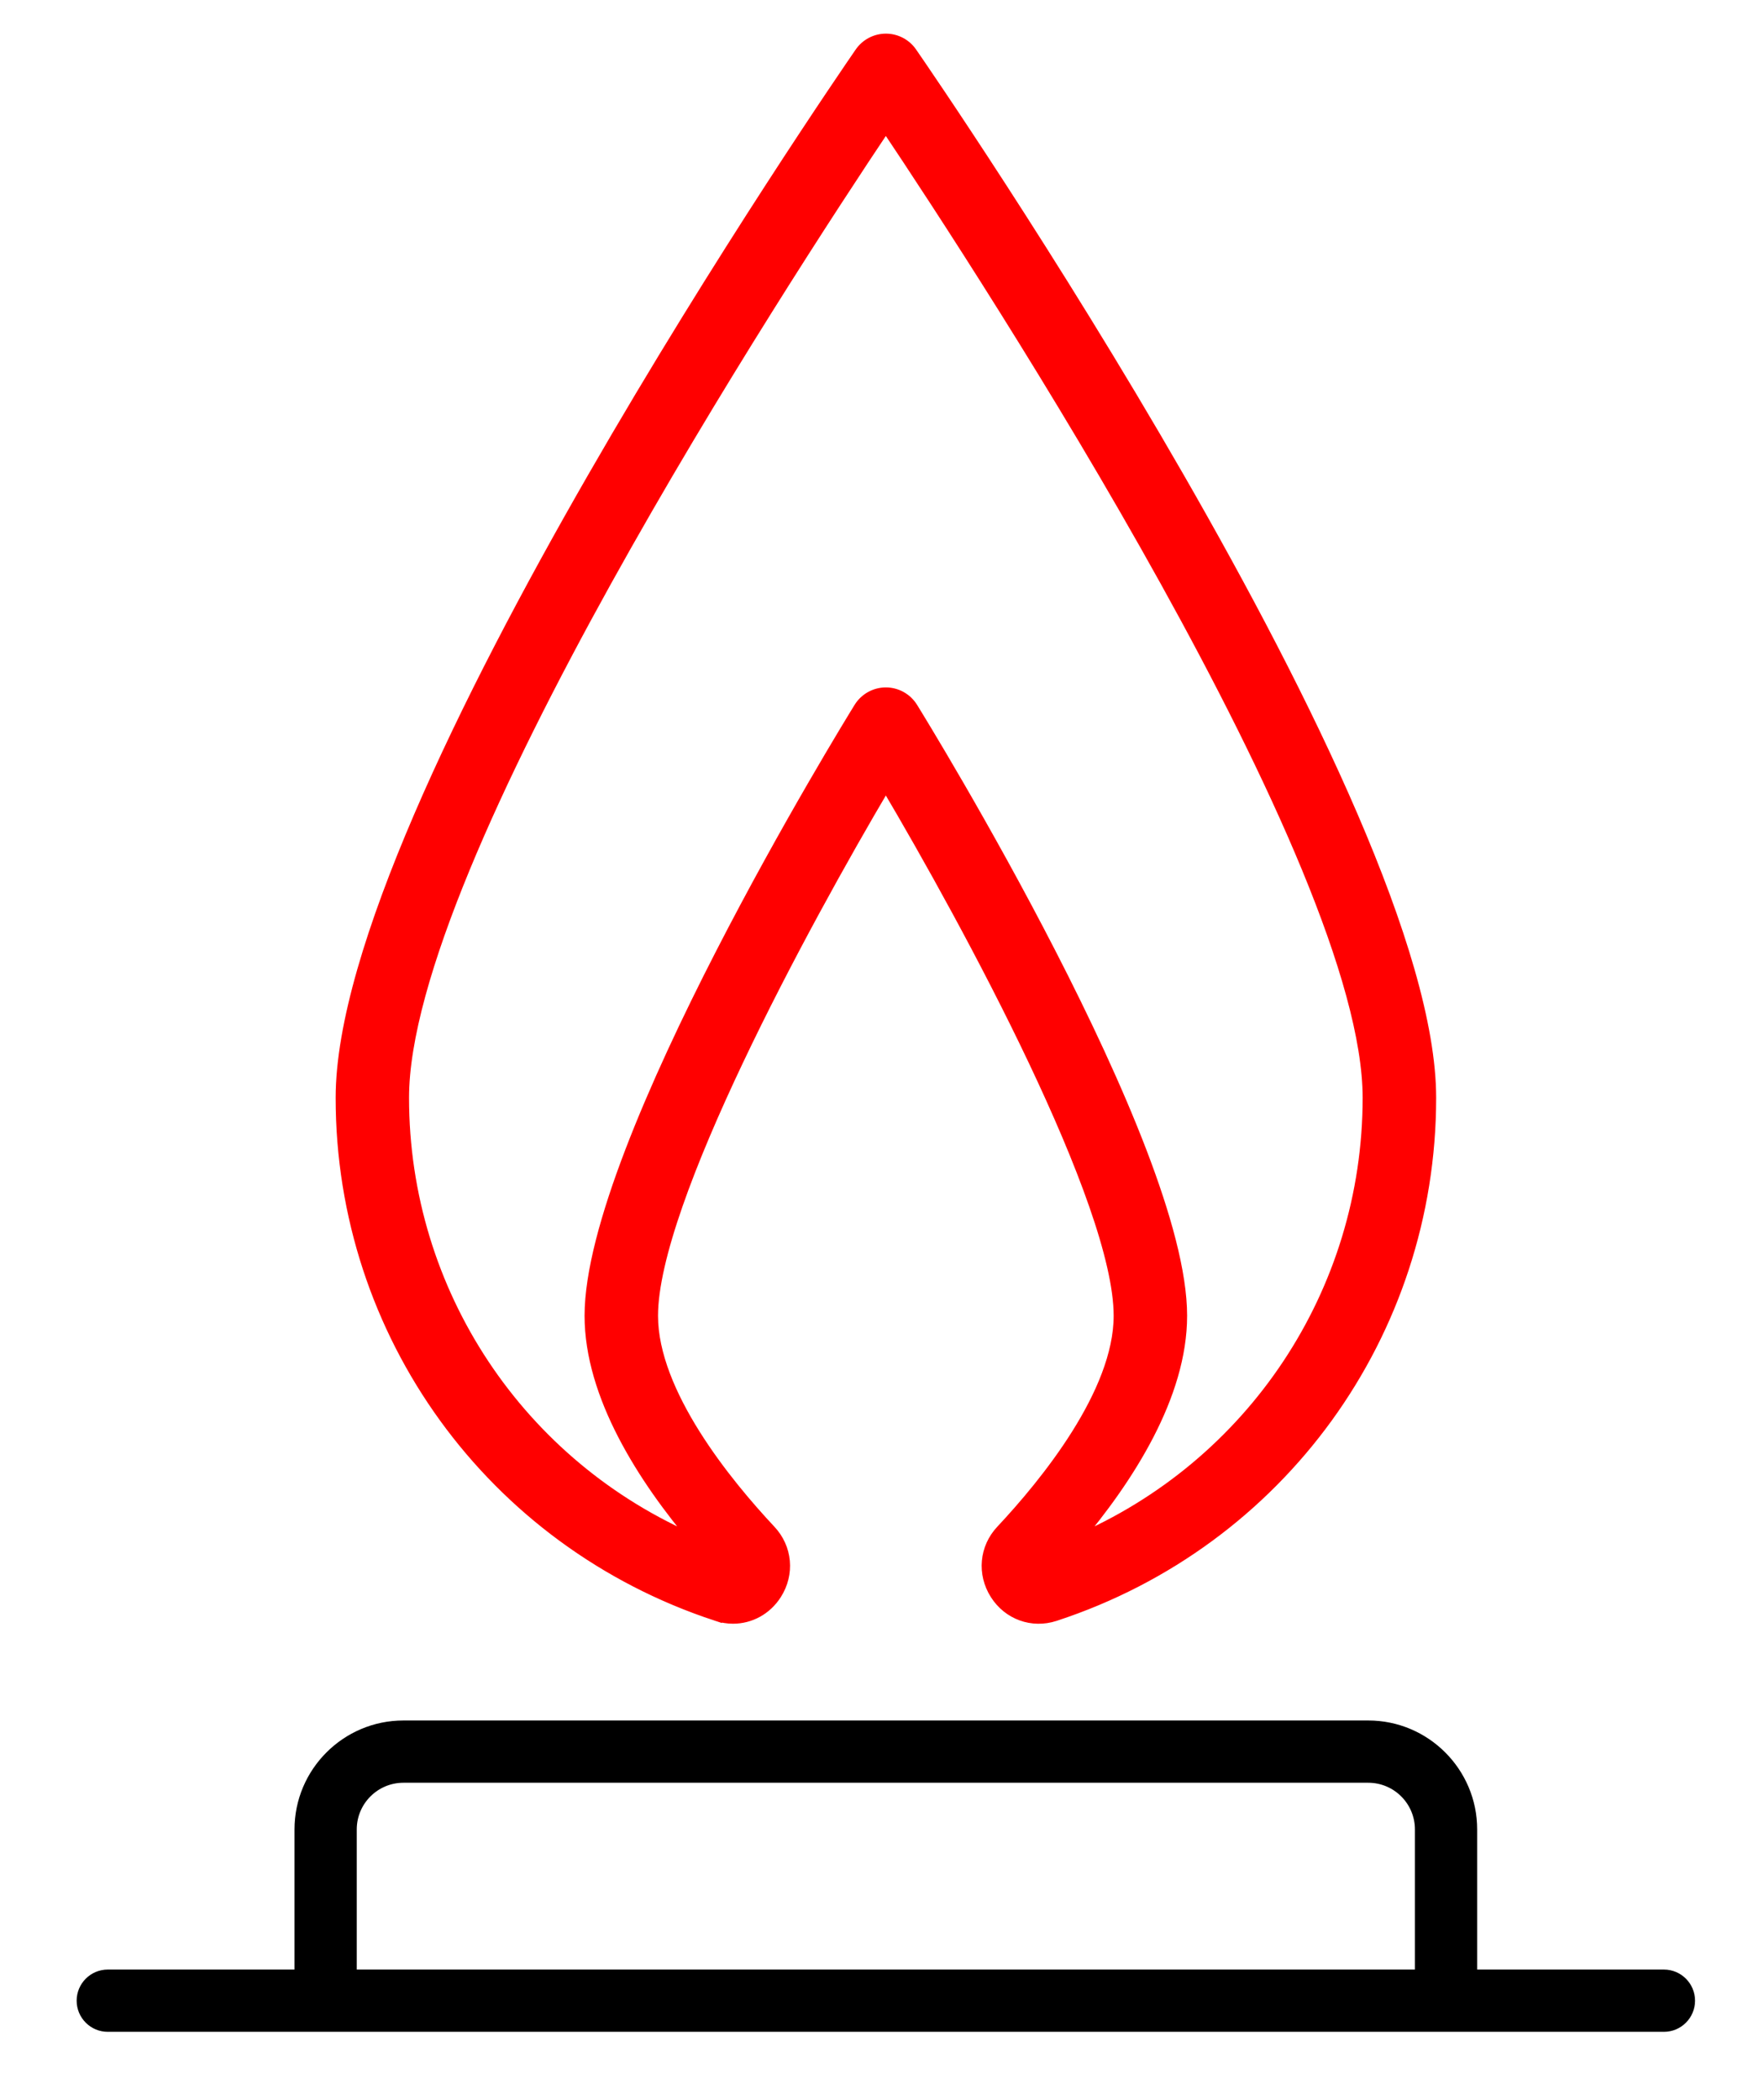
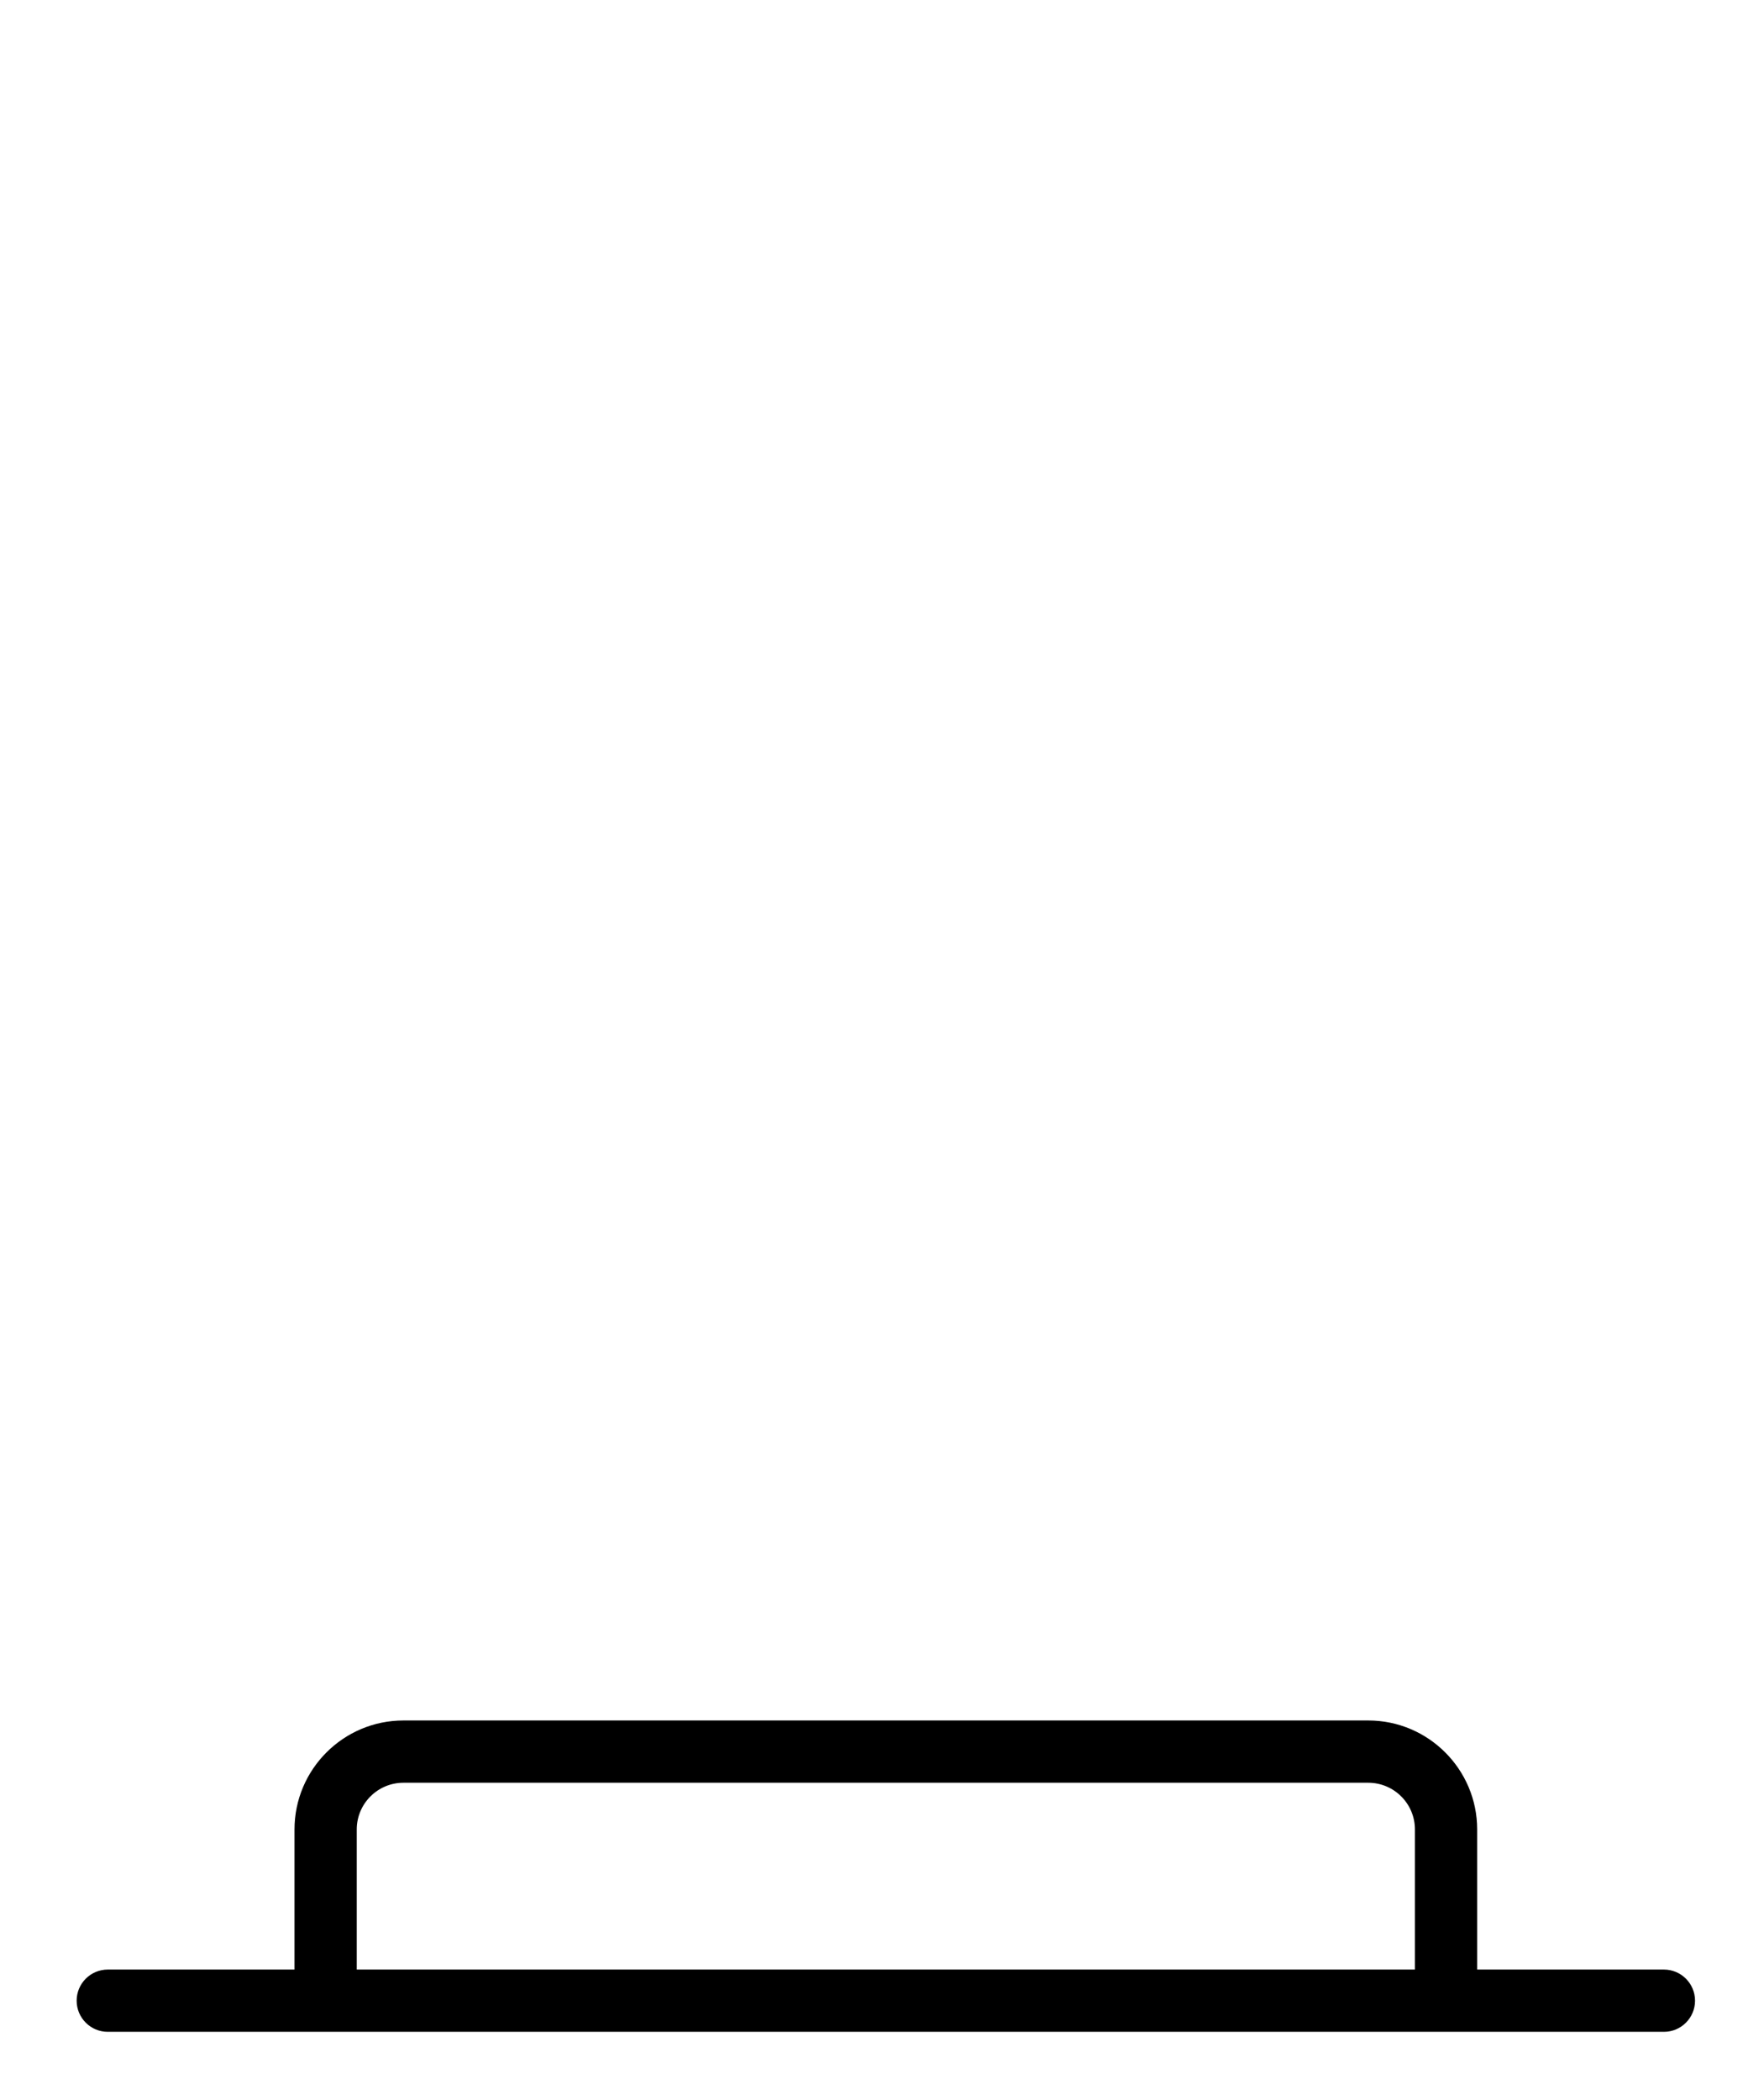
<svg xmlns="http://www.w3.org/2000/svg" id="Layer_1" viewBox="0 0 2833.942 3371.912">
  <defs>
    <style>.cls-1{fill:red;stroke:red;stroke-miterlimit:10;stroke-width:18px;}</style>
  </defs>
-   <path class="cls-1" d="M1150.839,2594.02l.8.3c8.6,2.8,17.4,4.2,26,4.2,27.5,0,53.5-13.9,69.2-38.6,20.9-32.8,17.1-73.9-9.4-102.1-70.7-75.4-189.3-220.6-189.3-344.8,0-182.1,241-626.9,375-853.3,134,226.4,375,671.2,375,853.3,0,124.2-118.6,269.4-189.3,344.8-26.5,28.2-30.2,69.3-9.4,102.1,20.6,32.4,58.8,46.3,95.2,34.5l1.2-.4c360.3-118.4,602.4-452.4,602.4-831,0-466.3-799.8-1629.2-833.9-1678.4-9.3-13.5-24.7-21.6-41.1-21.6s-31.8,8.1-41.1,21.6c-34,49.3-833.9,1212.1-833.9,1678.4-.1,378.5,242,712.5,602.6,831ZM1423.139,202.12c165.8,247.4,775,1182.7,775,1560.8,0,312.9-186.8,591.4-471.2,712.5,86.2-101.6,171.2-234.4,171.2-362.5,0-273.7-414.8-947.7-432.5-976.3-9.1-14.7-25.2-23.7-42.5-23.7s-33.4,9-42.5,23.7c-17.7,28.6-432.5,702.6-432.5,976.3,0,128.1,85,260.9,171.2,362.5-284.4-121-471.2-399.5-471.2-712.5,0-378,609.2-1313.4,775-1560.8Z" />
  <path d="M173.139,3262.92h2500c27.6,0,50-22.4,50-50s-22.4-50-50-50h-300v-225c0-96.5-78.5-175-175-175H648.139c-96.5,0-175,78.5-175,175v225H173.139c-27.6,0-50,22.4-50,50s22.4,50,50,50ZM573.139,2937.92c0-41.4,33.6-75,75-75h1550c41.4,0,75,33.6,75,75v225H573.139v-225Z" />
</svg>